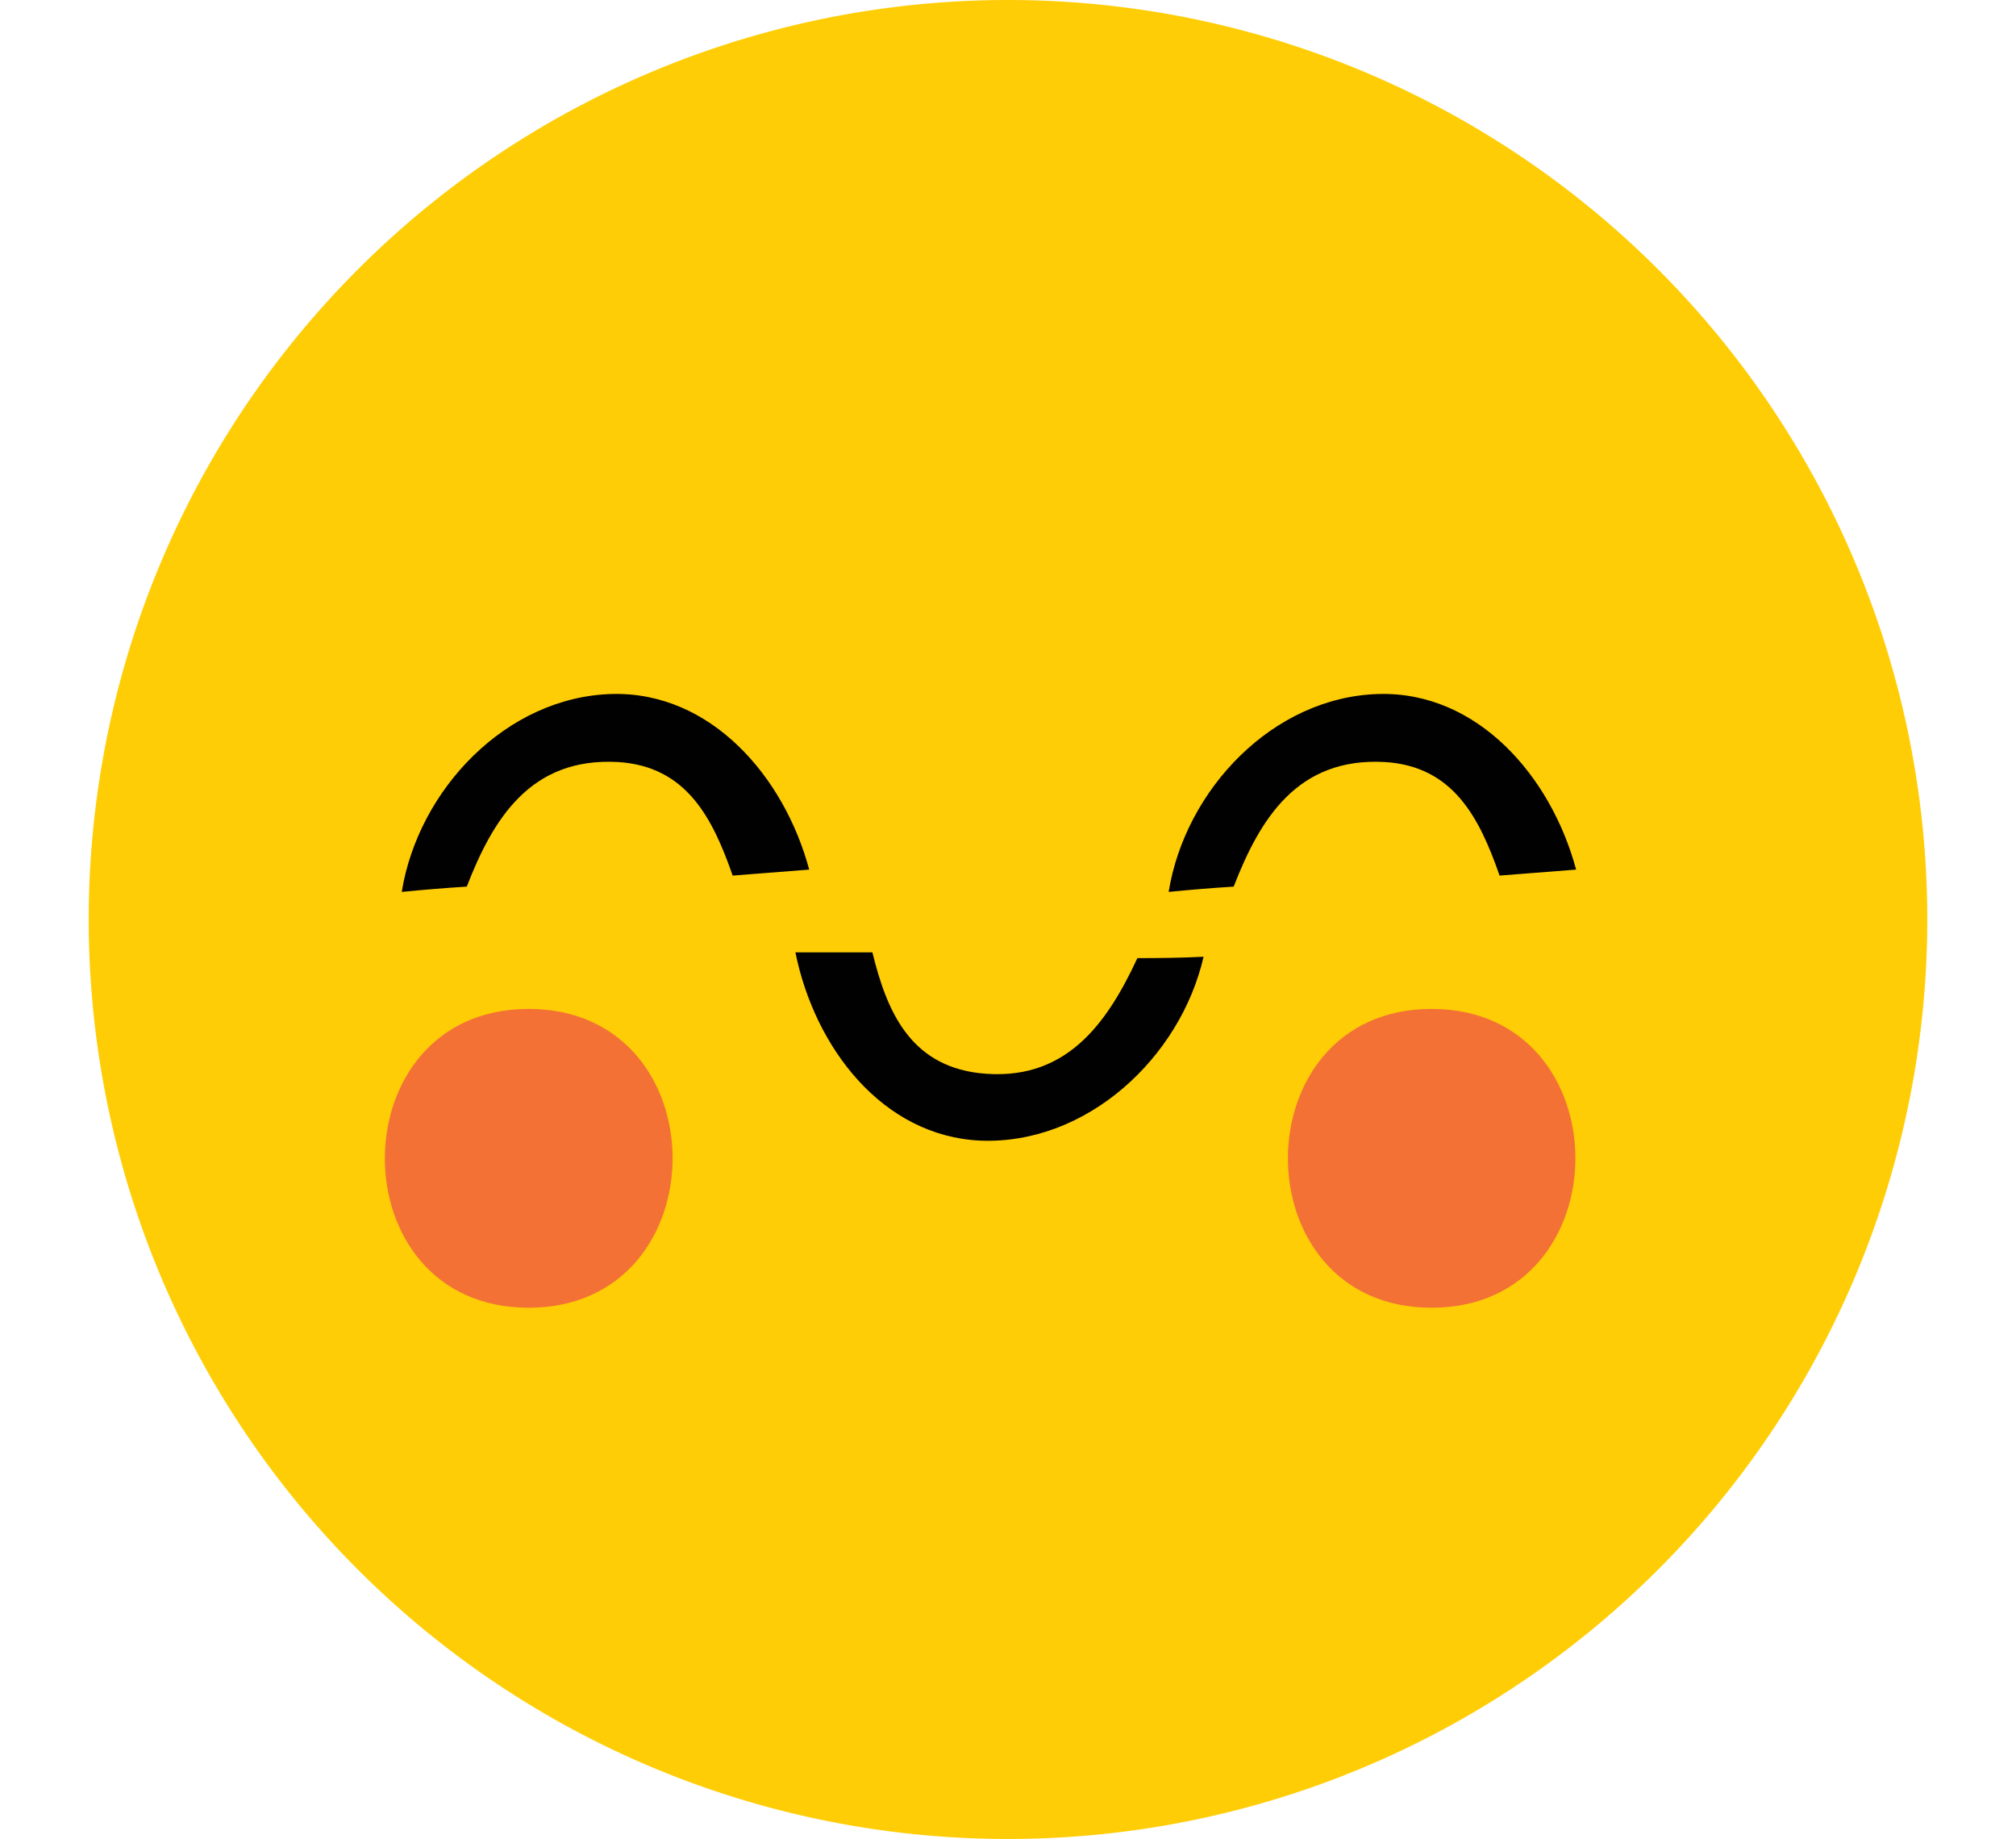
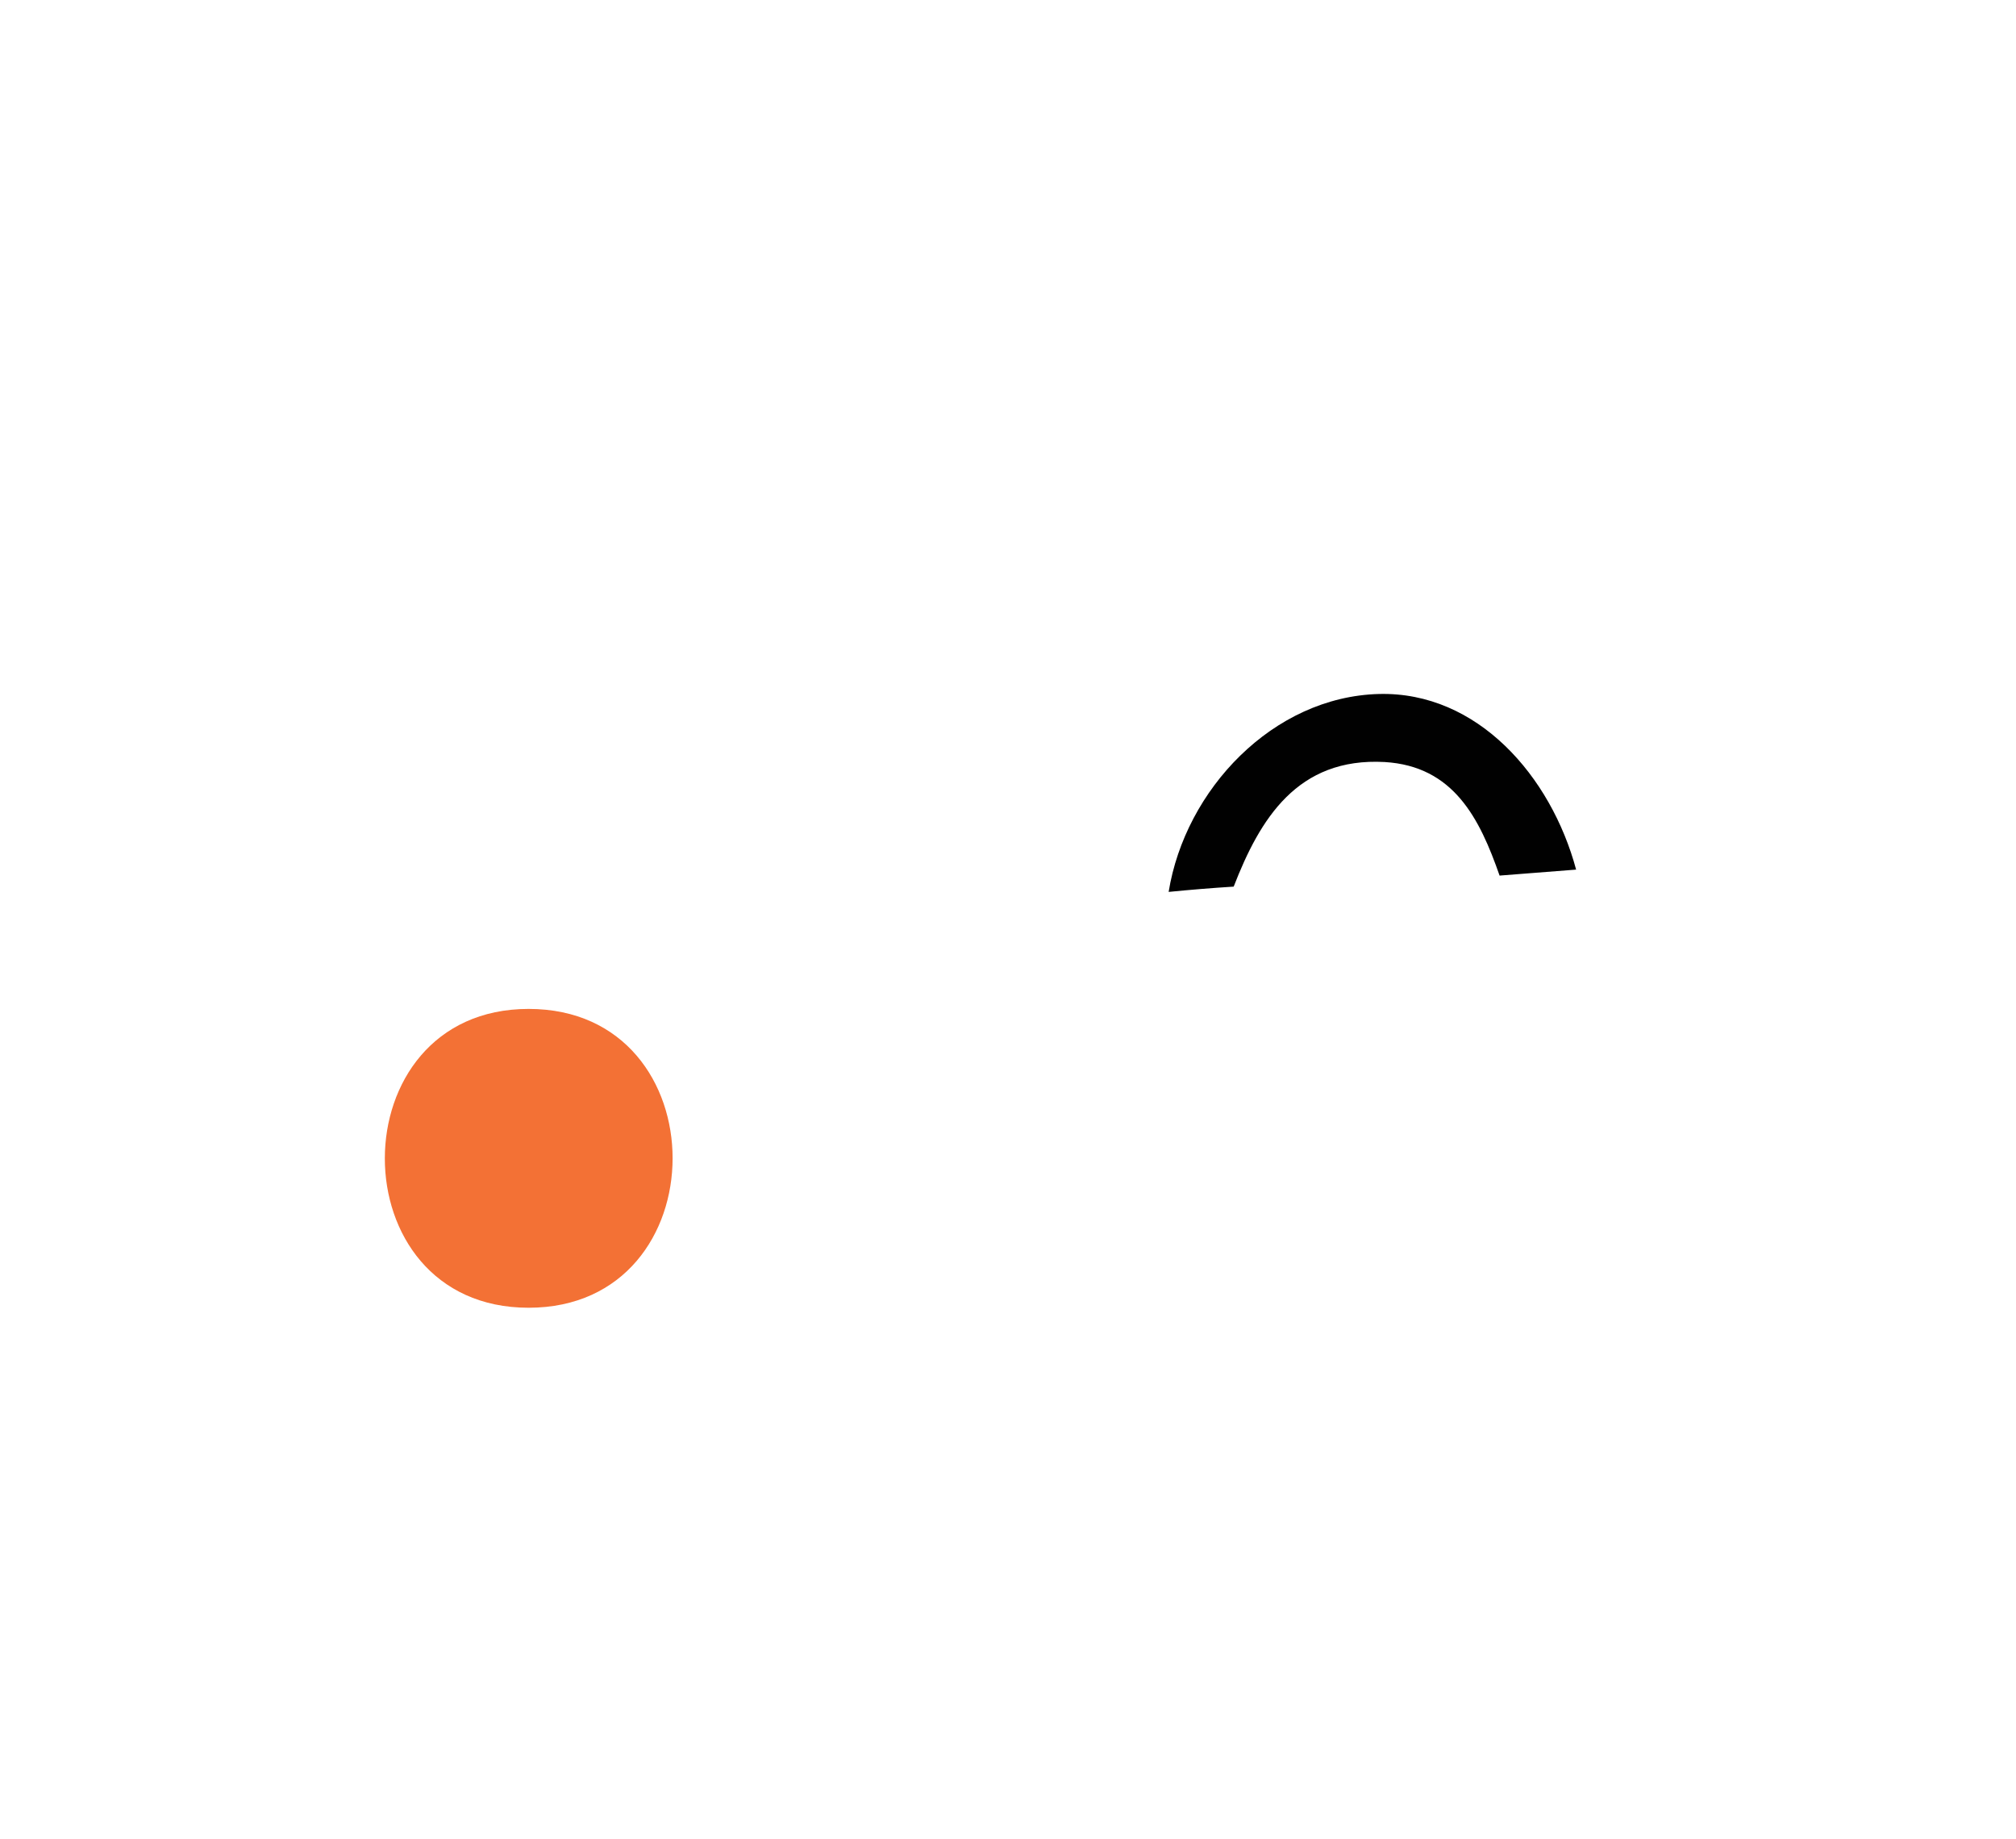
<svg xmlns="http://www.w3.org/2000/svg" id="Layer_1" data-name="Layer 1" viewBox="0 0 87.72 80">
  <defs>
    <style>.cls-1{fill:#ffcd05;}.cls-2{fill:#010101;}.cls-3{fill:#f37135;}</style>
  </defs>
-   <path class="cls-1" d="M83.86,40a40,40,0,1,1-40-40A40,40,0,0,1,83.86,40Z" />
  <path class="cls-2" d="M53.68,38.57c1.14-2.94,2.77-5.63,6.57-5.42,3,.18,4.13,2.45,5,4.94l3.33-.26c-1.09-4.06-4.29-7.75-8.58-7.64-4.61.12-8.43,4.16-9.15,8.61C51.76,38.71,52.72,38.63,53.68,38.57Z" />
-   <path class="cls-2" d="M20.31,38.57c1.14-2.94,2.77-5.63,6.57-5.42,3,.18,4.13,2.45,5,4.94l3.33-.26c-1.09-4.06-4.29-7.75-8.58-7.64-4.6.12-8.43,4.16-9.15,8.61C18.39,38.71,19.35,38.63,20.31,38.57Z" />
-   <path class="cls-2" d="M49.49,41.68c-1.33,2.86-3.14,5.44-6.91,5-3-.37-4-2.71-4.62-5.25l-3.35,0c.83,4.12,3.77,8,8.06,8.19,4.61.18,8.69-3.6,9.7-8C51.41,41.67,50.45,41.68,49.49,41.68Z" />
  <path class="cls-3" d="M23,43.89c-8.33,0-8.35,13,0,13S31.36,43.89,23,43.89Z" />
-   <path class="cls-3" d="M62.29,43.89c-8.33,0-8.34,13,0,13S70.64,43.89,62.29,43.89Z" />
</svg>